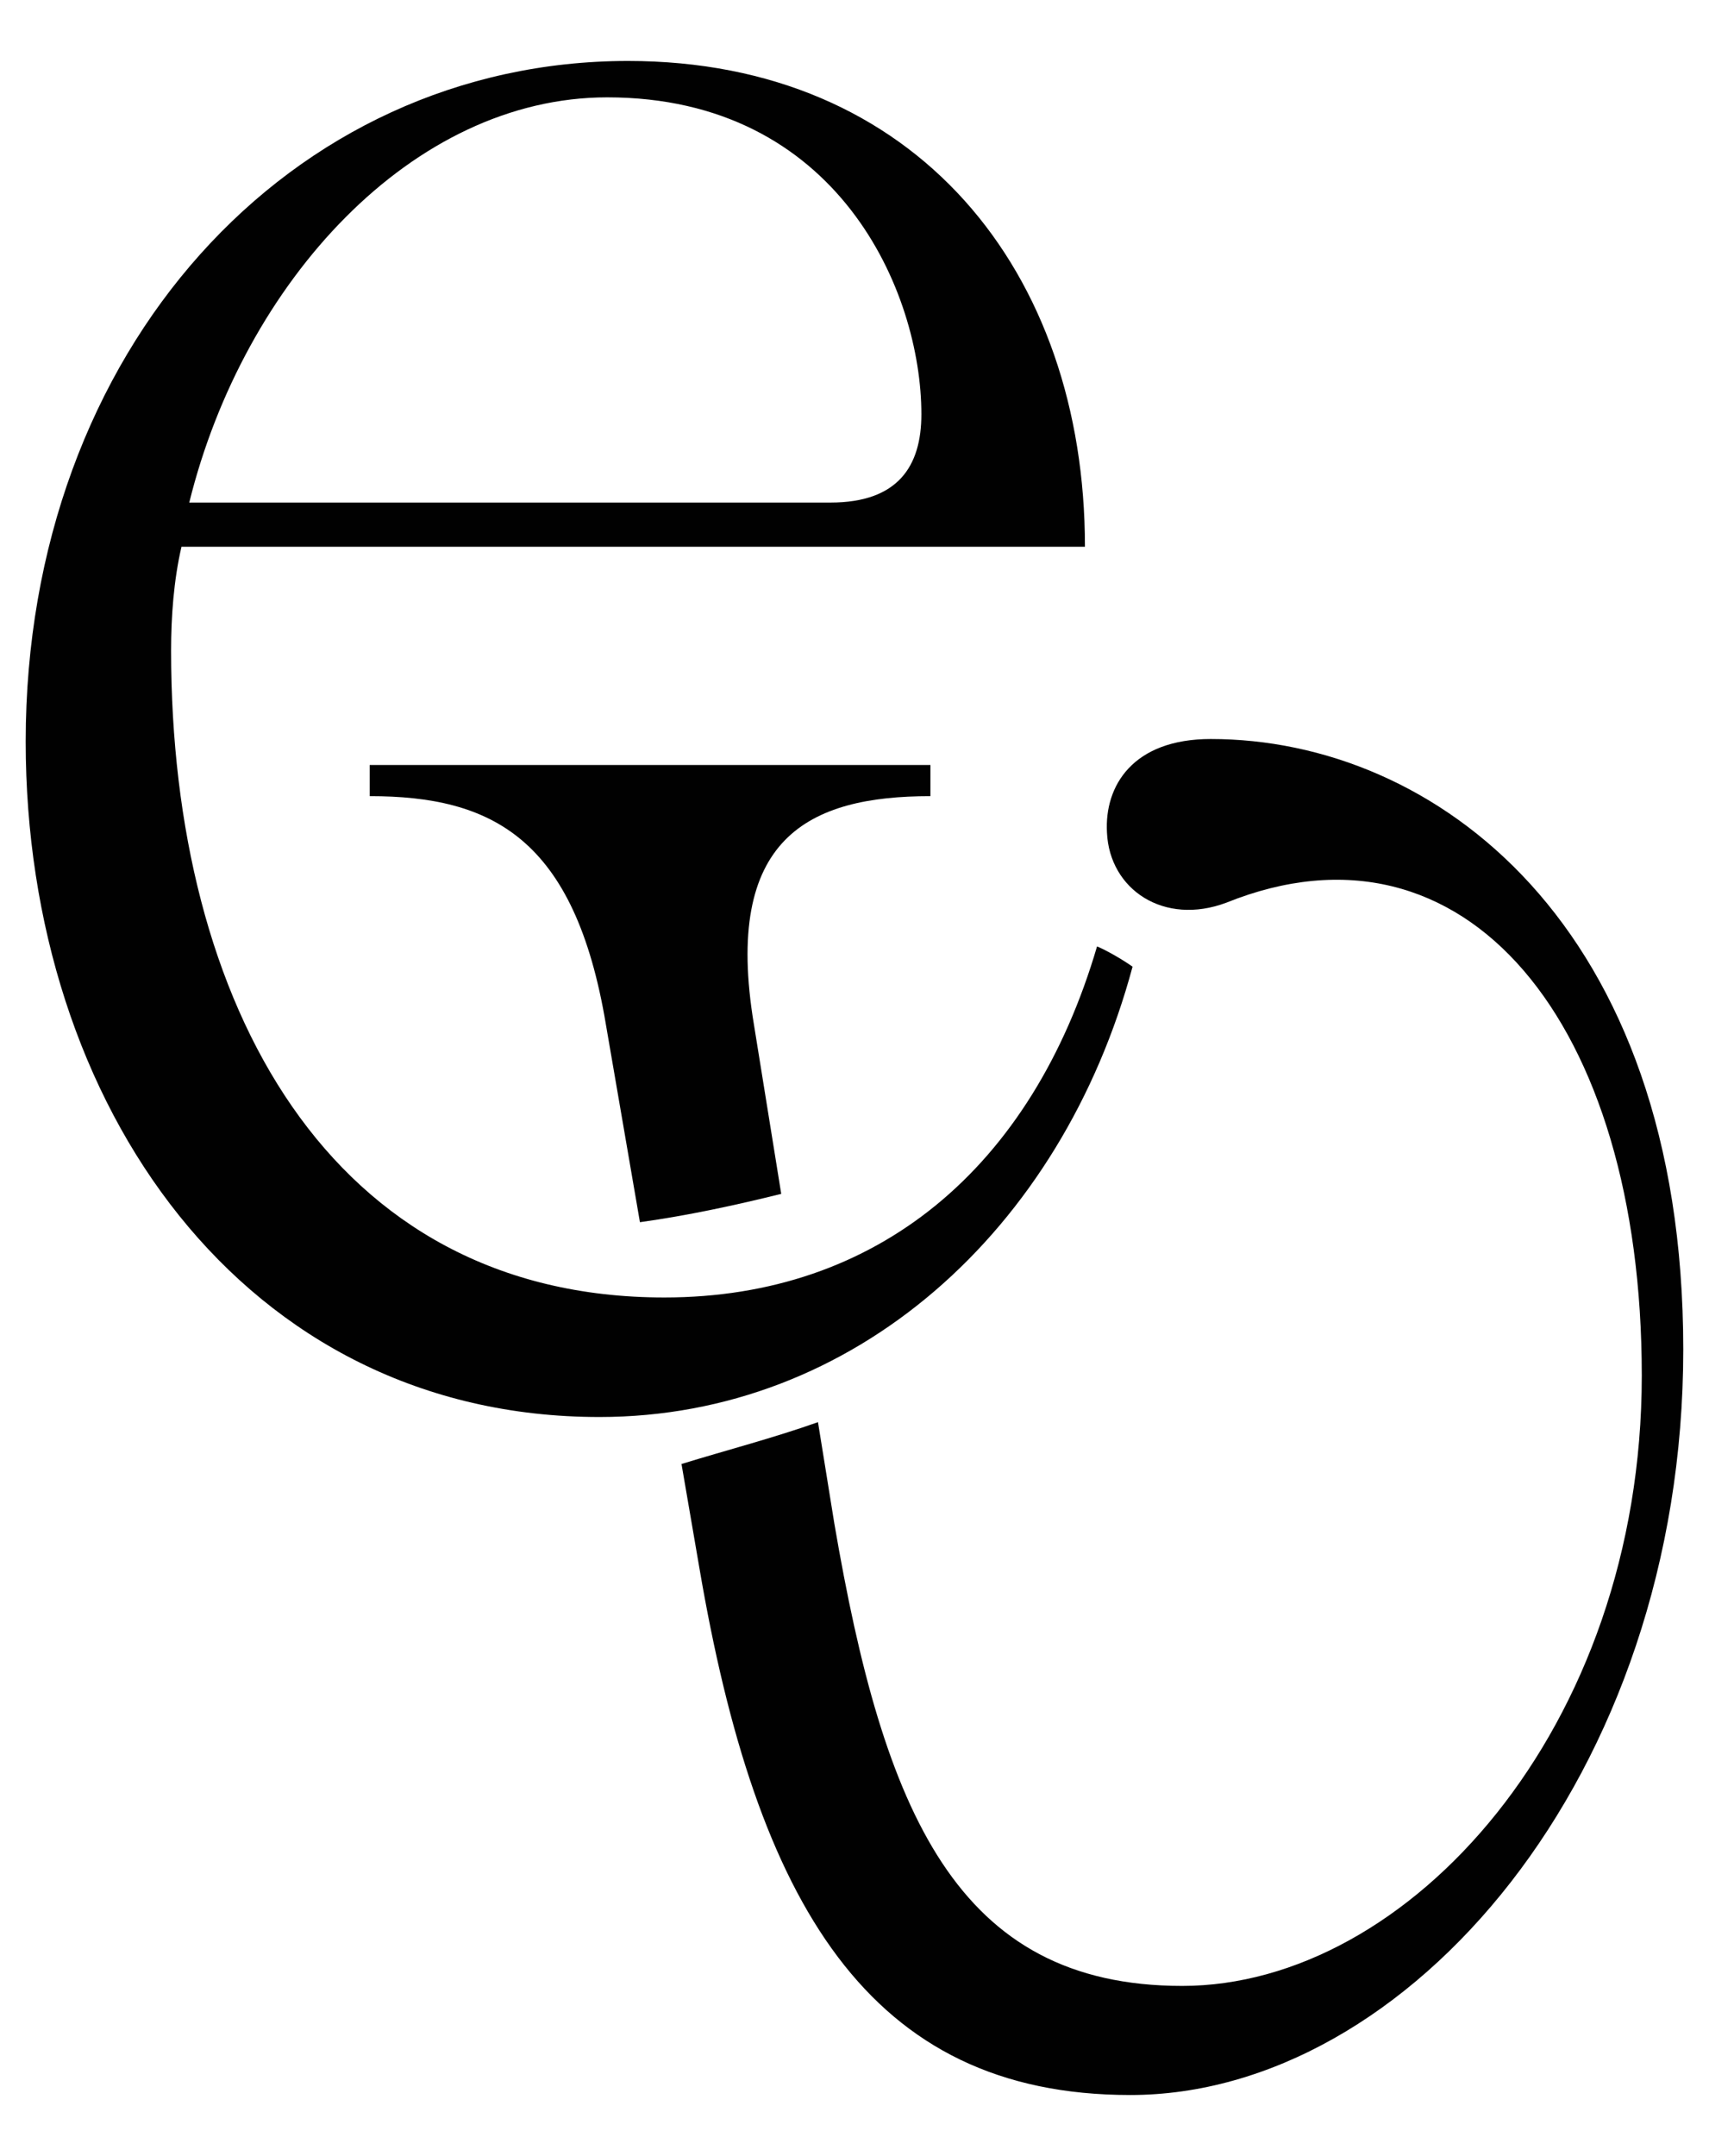
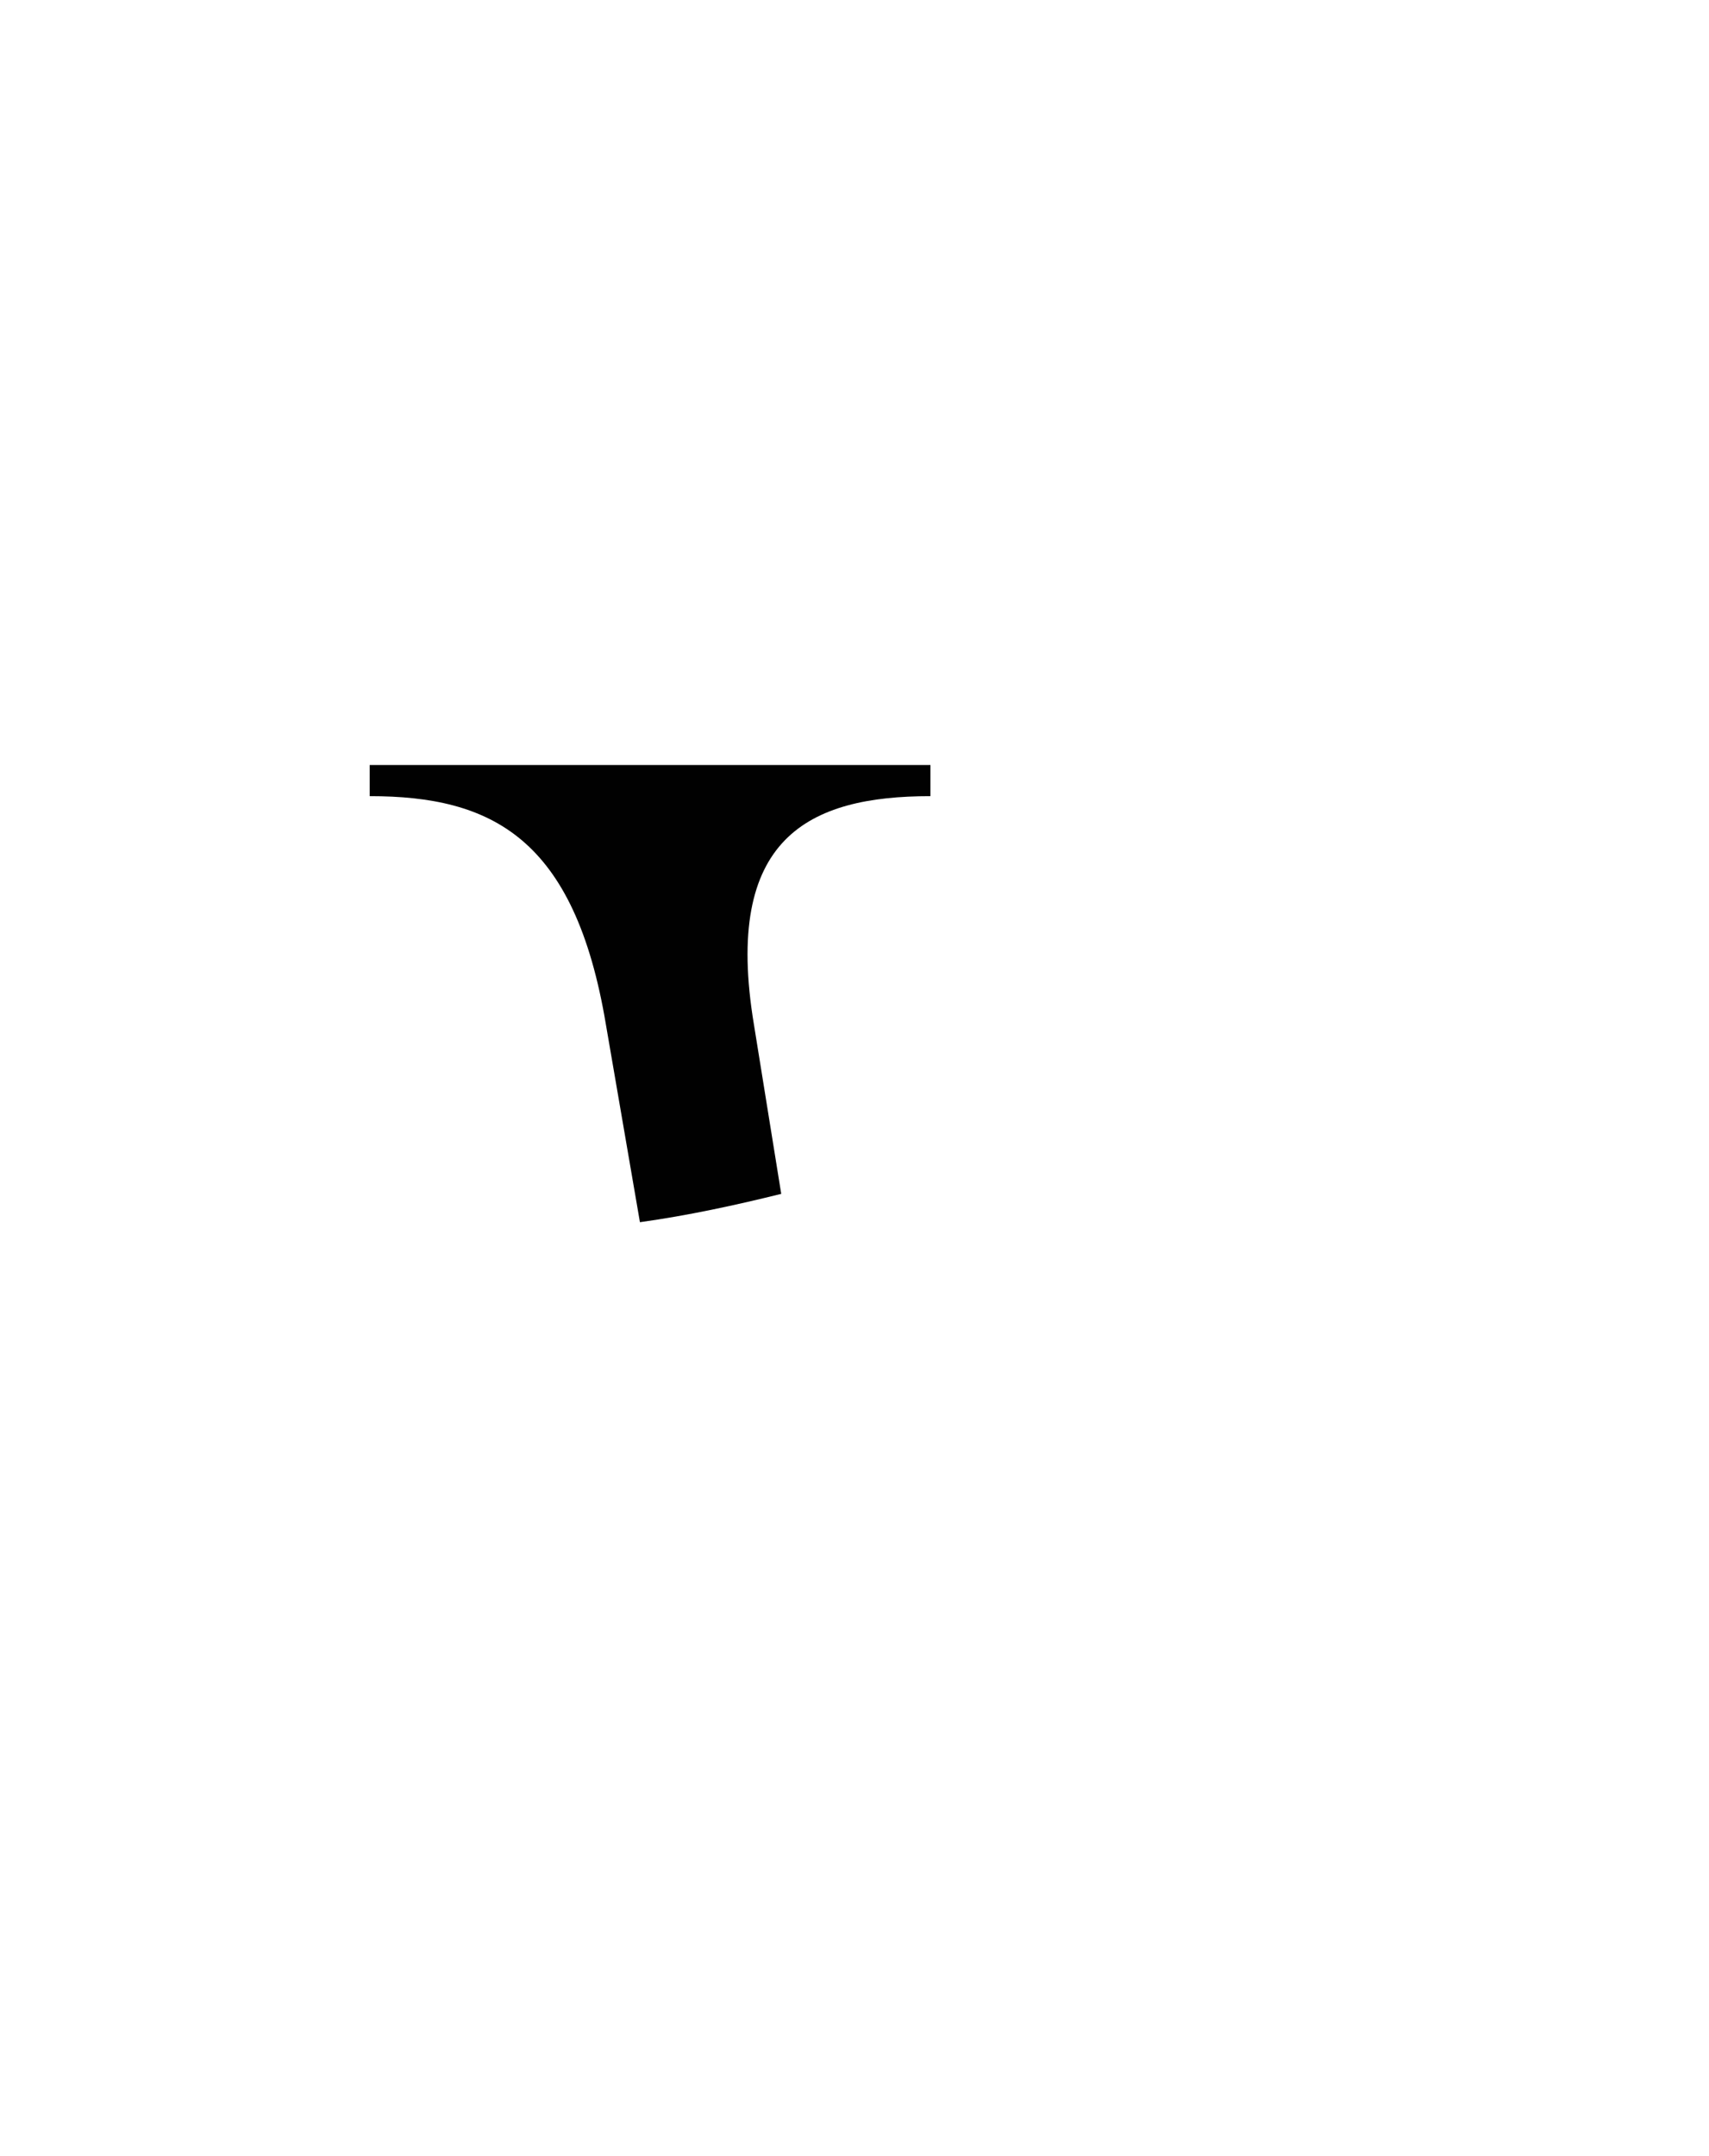
<svg xmlns="http://www.w3.org/2000/svg" viewBox="0 0 358.5 452" data-name="Layer 1" id="Layer_1">
  <defs>
    <style>
      .cls-1 {
        fill: #010101;
      }
    </style>
  </defs>
-   <path d="M237.58,202.66c-2.39-1.68-5.49-3.42-7.45-4.25-13.65,46.45-46.09,73.6-90.77,73.6-70.25,0-103.47-61.54-103.47-135.6,0-7.08.54-14.7,2.18-21.79h189.52c0-57.73-35.4-101.84-95.85-101.84C60.94,12.79,5.39,73.24,5.39,155.47c0,76.25,45.75,141.6,120.36,141.6,53.42,0,96.95-39.09,111.83-94.41ZM127.38,20.41c48.47,0,65.9,40.84,65.9,66.44,0,10.89-4.9,18.51-19.06,18.51H39.7C51.14,59.08,86.54,20.41,127.38,20.41Z" class="cls-1" />
  <path d="M195.18,166.91v-6.53h-117.63v6.53c25.6,0,43.02,8.71,49.56,47.93l7.13,41.39c9.98-1.39,19.83-3.51,29.64-5.94l-5.72-35.45c-6.53-39.21,11.44-47.93,37.03-47.93Z" class="cls-1" />
-   <path d="M253.99,154.93c-16.34,0-22.33,9.8-21.78,19.61.54,11.98,11.98,19.61,25.05,14.7,50.1-20.15,87.14,25.05,87.14,99.12s-49.02,127.98-96.4,127.98-62.63-36.49-72.98-96.94l-3.43-21.25c-9.4,3.33-19.07,5.83-28.63,8.77l3.74,21.74c11.98,70.25,35.4,110.55,90.4,110.55,58.27,0,116-66.99,116-156.3s-52.28-127.98-99.11-127.98Z" class="cls-1" />
</svg>